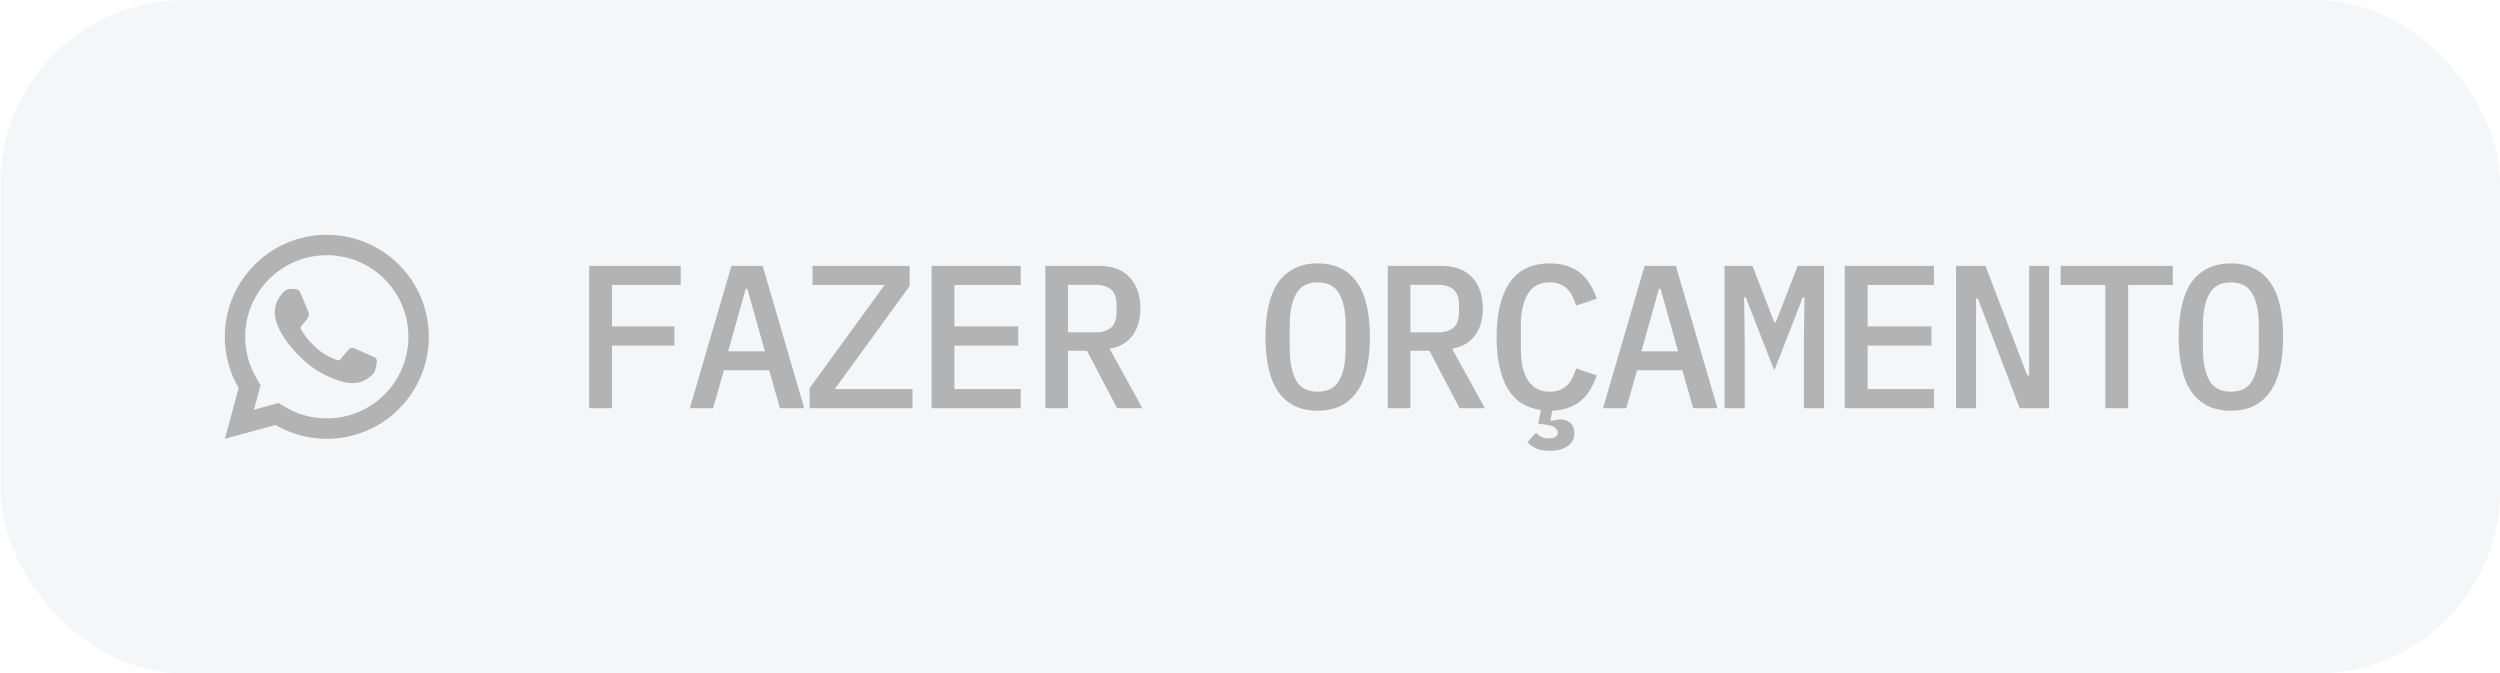
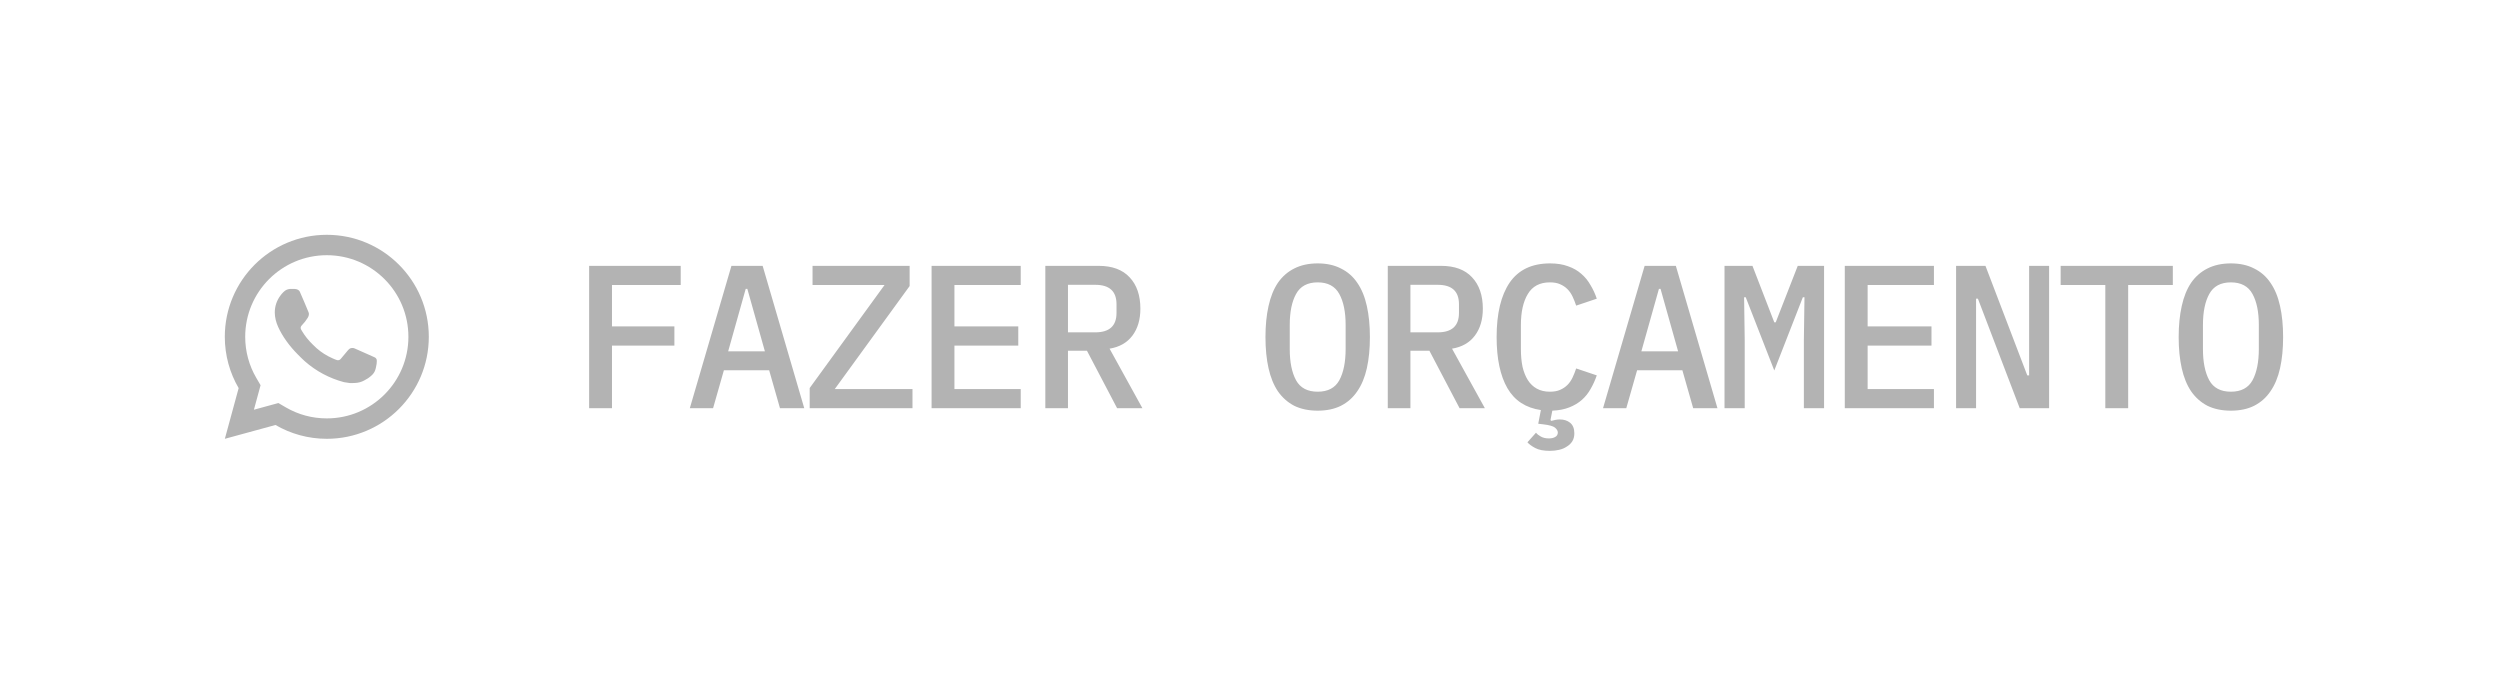
<svg xmlns="http://www.w3.org/2000/svg" width="245" height="66" viewBox="0 0 245 66" fill="none">
-   <rect x="0.039" y="0.016" width="244.964" height="65.981" rx="17.991" fill="#9CA3B6" fill-opacity="0.1" />
  <path d="M27.282 39.498L28.006 39.921C29.216 40.627 30.592 41.003 32.027 41.003C36.444 41.003 40.024 37.423 40.024 33.007C40.024 28.59 36.444 25.01 32.027 25.01C27.611 25.01 24.03 28.59 24.03 33.007C24.03 34.442 24.407 35.818 25.114 37.029L25.536 37.752L24.883 40.153L27.282 39.498ZM22.035 43.003L23.387 38.036C22.525 36.559 22.031 34.84 22.031 33.007C22.031 27.486 26.507 23.011 32.027 23.011C37.548 23.011 42.023 27.486 42.023 33.007C42.023 38.527 37.548 43.003 32.027 43.003C30.194 43.003 28.476 42.509 26.999 41.648L22.035 43.003ZM28.42 28.317C28.554 28.308 28.688 28.306 28.822 28.313C28.876 28.316 28.93 28.323 28.984 28.329C29.143 28.347 29.318 28.444 29.377 28.578C29.675 29.254 29.965 29.934 30.245 30.617C30.307 30.768 30.27 30.964 30.152 31.153C30.092 31.25 29.998 31.386 29.89 31.526C29.776 31.67 29.533 31.936 29.533 31.936C29.533 31.936 29.435 32.054 29.472 32.201C29.486 32.257 29.532 32.338 29.574 32.406C29.597 32.444 29.619 32.477 29.633 32.501C29.889 32.928 30.233 33.361 30.653 33.768C30.773 33.885 30.89 34.004 31.015 34.114C31.483 34.527 32.013 34.864 32.585 35.114L32.59 35.116C32.675 35.153 32.718 35.173 32.842 35.225C32.904 35.252 32.968 35.274 33.033 35.292C33.057 35.298 33.081 35.301 33.105 35.303C33.267 35.313 33.361 35.209 33.401 35.161C34.124 34.285 34.19 34.228 34.195 34.228V34.23C34.29 34.13 34.439 34.095 34.573 34.103C34.634 34.107 34.694 34.119 34.749 34.144C35.281 34.386 36.15 34.765 36.15 34.765L36.731 35.026C36.829 35.073 36.918 35.184 36.922 35.291C36.925 35.358 36.932 35.466 36.908 35.663C36.877 35.922 36.798 36.233 36.72 36.397C36.665 36.511 36.594 36.613 36.511 36.699C36.399 36.815 36.315 36.886 36.18 36.986C36.098 37.048 36.056 37.076 36.056 37.076C35.917 37.164 35.839 37.208 35.673 37.296C35.416 37.433 35.132 37.512 34.84 37.527C34.655 37.536 34.47 37.55 34.284 37.539C34.276 37.539 33.716 37.453 33.716 37.453C32.295 37.079 30.98 36.379 29.877 35.408C29.652 35.209 29.443 34.994 29.229 34.782C28.341 33.897 27.668 32.943 27.26 32.041C27.059 31.596 26.931 31.119 26.929 30.629C26.925 30.022 27.124 29.431 27.494 28.95C27.567 28.855 27.636 28.757 27.755 28.644C27.881 28.525 27.962 28.461 28.048 28.417C28.164 28.358 28.291 28.326 28.42 28.317Z" fill="#B3B3B3" />
  <path d="M57.735 40.006V26.053H66.71V27.932H59.974V31.99H66.091V33.869H59.974V40.006H57.735ZM76.438 40.006L75.378 36.288H70.941L69.881 40.006H67.602L71.68 26.053H74.739L78.817 40.006H76.438ZM73.24 28.312H73.079L71.36 34.429H74.959L73.24 28.312ZM89.424 40.006H79.349V38.027L86.685 27.932H79.629V26.053H89.144V28.032L81.808 38.127H89.424V40.006ZM91.295 40.006V26.053H100.031V27.932H93.534V31.99H99.791V33.869H93.534V38.127H100.031V40.006H91.295ZM104.661 40.006H102.442V26.053H107.659C108.992 26.053 110.005 26.426 110.698 27.172C111.404 27.919 111.757 28.945 111.757 30.251C111.757 31.317 111.497 32.197 110.978 32.89C110.458 33.583 109.712 34.009 108.739 34.169L111.957 40.006H109.478L106.52 34.369H104.661V40.006ZM107.339 32.57C108.725 32.57 109.418 31.937 109.418 30.671V29.811C109.418 28.545 108.725 27.912 107.339 27.912H104.661V32.57H107.339ZM129.133 40.246C128.254 40.246 127.487 40.086 126.834 39.766C126.195 39.433 125.662 38.96 125.235 38.347C124.822 37.734 124.516 36.981 124.316 36.088C124.116 35.195 124.016 34.176 124.016 33.03C124.016 31.897 124.116 30.884 124.316 29.991C124.516 29.085 124.822 28.325 125.235 27.712C125.662 27.099 126.195 26.633 126.834 26.313C127.487 25.98 128.254 25.813 129.133 25.813C130.013 25.813 130.772 25.98 131.412 26.313C132.065 26.633 132.598 27.099 133.011 27.712C133.438 28.325 133.751 29.085 133.951 29.991C134.151 30.884 134.251 31.897 134.251 33.03C134.251 34.176 134.151 35.195 133.951 36.088C133.751 36.981 133.438 37.734 133.011 38.347C132.598 38.96 132.065 39.433 131.412 39.766C130.772 40.086 130.013 40.246 129.133 40.246ZM129.133 38.387C130.133 38.387 130.839 38.014 131.252 37.268C131.665 36.508 131.872 35.482 131.872 34.189V31.85C131.872 30.571 131.665 29.558 131.252 28.812C130.839 28.052 130.133 27.672 129.133 27.672C128.134 27.672 127.427 28.052 127.014 28.812C126.601 29.558 126.395 30.571 126.395 31.85V34.209C126.395 35.489 126.601 36.508 127.014 37.268C127.427 38.014 128.134 38.387 129.133 38.387ZM138.221 40.006H136.002V26.053H141.22C142.552 26.053 143.565 26.426 144.258 27.172C144.964 27.919 145.318 28.945 145.318 30.251C145.318 31.317 145.058 32.197 144.538 32.89C144.018 33.583 143.272 34.009 142.299 34.169L145.518 40.006H143.039L140.08 34.369H138.221V40.006ZM140.9 32.57C142.286 32.57 142.979 31.937 142.979 30.671V29.811C142.979 28.545 142.286 27.912 140.9 27.912H138.221V32.57H140.9ZM151.887 27.672C150.9 27.672 150.181 28.052 149.728 28.812C149.275 29.558 149.048 30.571 149.048 31.85V34.209C149.048 34.849 149.101 35.428 149.208 35.948C149.328 36.455 149.501 36.888 149.728 37.248C149.954 37.608 150.247 37.887 150.607 38.087C150.967 38.287 151.394 38.387 151.887 38.387C152.286 38.387 152.62 38.327 152.886 38.207C153.166 38.087 153.406 37.927 153.606 37.727C153.806 37.528 153.972 37.288 154.106 37.008C154.239 36.728 154.359 36.428 154.465 36.108L156.484 36.788C156.324 37.254 156.125 37.694 155.885 38.107C155.658 38.52 155.372 38.88 155.025 39.187C154.679 39.493 154.265 39.74 153.786 39.926C153.319 40.113 152.766 40.219 152.127 40.246L151.947 41.166L152.027 41.246C152.173 41.206 152.313 41.172 152.446 41.146C152.593 41.119 152.733 41.106 152.866 41.106C153.266 41.106 153.599 41.212 153.866 41.426C154.146 41.652 154.285 41.999 154.285 42.465C154.285 42.772 154.219 43.032 154.086 43.245C153.952 43.458 153.772 43.631 153.546 43.764C153.333 43.911 153.079 44.018 152.786 44.084C152.506 44.151 152.206 44.184 151.887 44.184C151.274 44.184 150.794 44.091 150.447 43.904C150.101 43.718 149.848 43.531 149.688 43.345L150.527 42.405C150.647 42.552 150.807 42.678 151.007 42.785C151.22 42.905 151.48 42.965 151.787 42.965C152.04 42.965 152.246 42.918 152.406 42.825C152.58 42.732 152.666 42.585 152.666 42.385C152.666 42.225 152.573 42.065 152.386 41.905C152.2 41.759 151.82 41.652 151.247 41.586L150.747 41.526L151.007 40.186C149.528 39.973 148.435 39.26 147.729 38.047C147.022 36.821 146.669 35.149 146.669 33.03C146.669 30.724 147.096 28.945 147.949 27.692C148.815 26.439 150.134 25.813 151.907 25.813C152.586 25.813 153.173 25.907 153.666 26.093C154.172 26.266 154.605 26.513 154.965 26.833C155.325 27.139 155.625 27.506 155.865 27.932C156.118 28.345 156.324 28.792 156.484 29.271L154.465 29.951C154.359 29.631 154.239 29.331 154.106 29.052C153.972 28.772 153.806 28.532 153.606 28.332C153.406 28.132 153.166 27.972 152.886 27.852C152.62 27.732 152.286 27.672 151.887 27.672ZM165.932 40.006L164.873 36.288H160.435L159.375 40.006H157.096L161.174 26.053H164.233L168.311 40.006H165.932ZM162.734 28.312H162.574L160.854 34.429H164.453L162.734 28.312ZM176.779 33.33L176.839 29.132H176.679L173.88 36.308L171.082 29.132H170.922L170.982 33.33V40.006H169.003V26.053H171.741L173.88 31.59H174.02L176.179 26.053H178.758V40.006H176.779V33.33ZM180.789 40.006V26.053H189.525V27.932H183.028V31.99H189.285V33.869H183.028V38.127H189.525V40.006H180.789ZM193.835 29.271H193.655V40.006H191.696V26.053H194.575L198.673 36.788H198.853V26.053H200.812V40.006H197.933L193.835 29.271ZM208.56 27.932V40.006H206.321V27.932H201.943V26.053H212.938V27.932H208.56ZM218.627 40.246C217.748 40.246 216.982 40.086 216.328 39.766C215.689 39.433 215.156 38.96 214.729 38.347C214.316 37.734 214.01 36.981 213.81 36.088C213.61 35.195 213.51 34.176 213.51 33.03C213.51 31.897 213.61 30.884 213.81 29.991C214.01 29.085 214.316 28.325 214.729 27.712C215.156 27.099 215.689 26.633 216.328 26.313C216.982 25.98 217.748 25.813 218.627 25.813C219.507 25.813 220.267 25.98 220.906 26.313C221.559 26.633 222.092 27.099 222.505 27.712C222.932 28.325 223.245 29.085 223.445 29.991C223.645 30.884 223.745 31.897 223.745 33.03C223.745 34.176 223.645 35.195 223.445 36.088C223.245 36.981 222.932 37.734 222.505 38.347C222.092 38.96 221.559 39.433 220.906 39.766C220.267 40.086 219.507 40.246 218.627 40.246ZM218.627 38.387C219.627 38.387 220.333 38.014 220.746 37.268C221.159 36.508 221.366 35.482 221.366 34.189V31.85C221.366 30.571 221.159 29.558 220.746 28.812C220.333 28.052 219.627 27.672 218.627 27.672C217.628 27.672 216.922 28.052 216.508 28.812C216.095 29.558 215.889 30.571 215.889 31.85V34.209C215.889 35.489 216.095 36.508 216.508 37.268C216.922 38.014 217.628 38.387 218.627 38.387Z" fill="#B3B3B3" />
</svg>